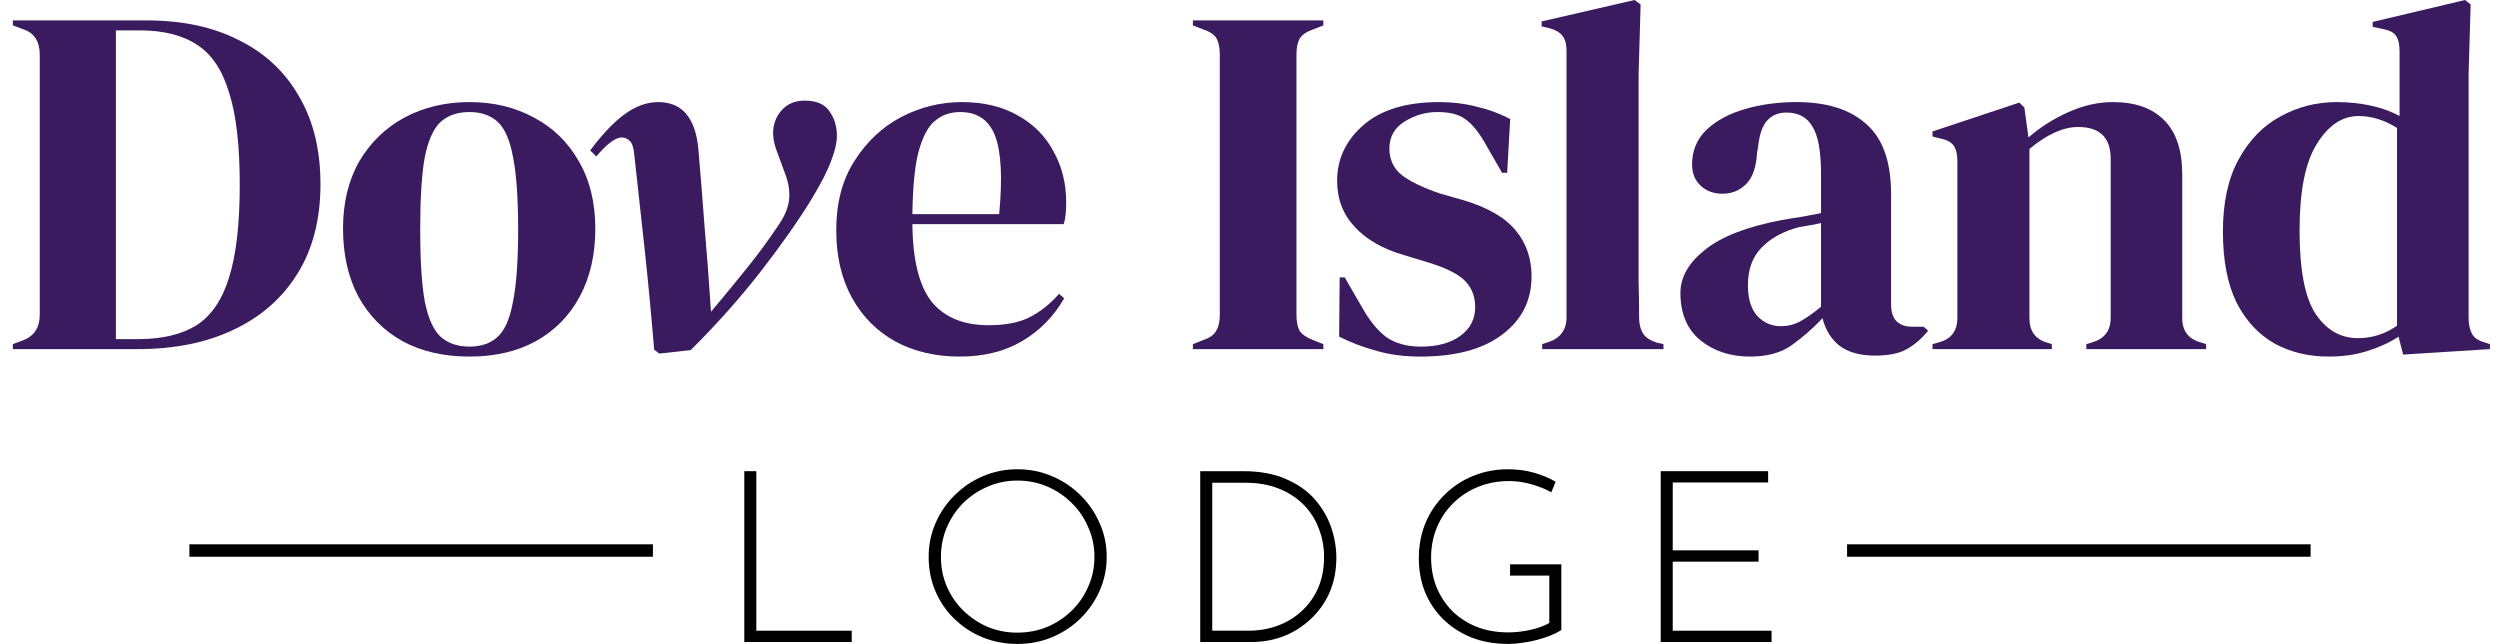
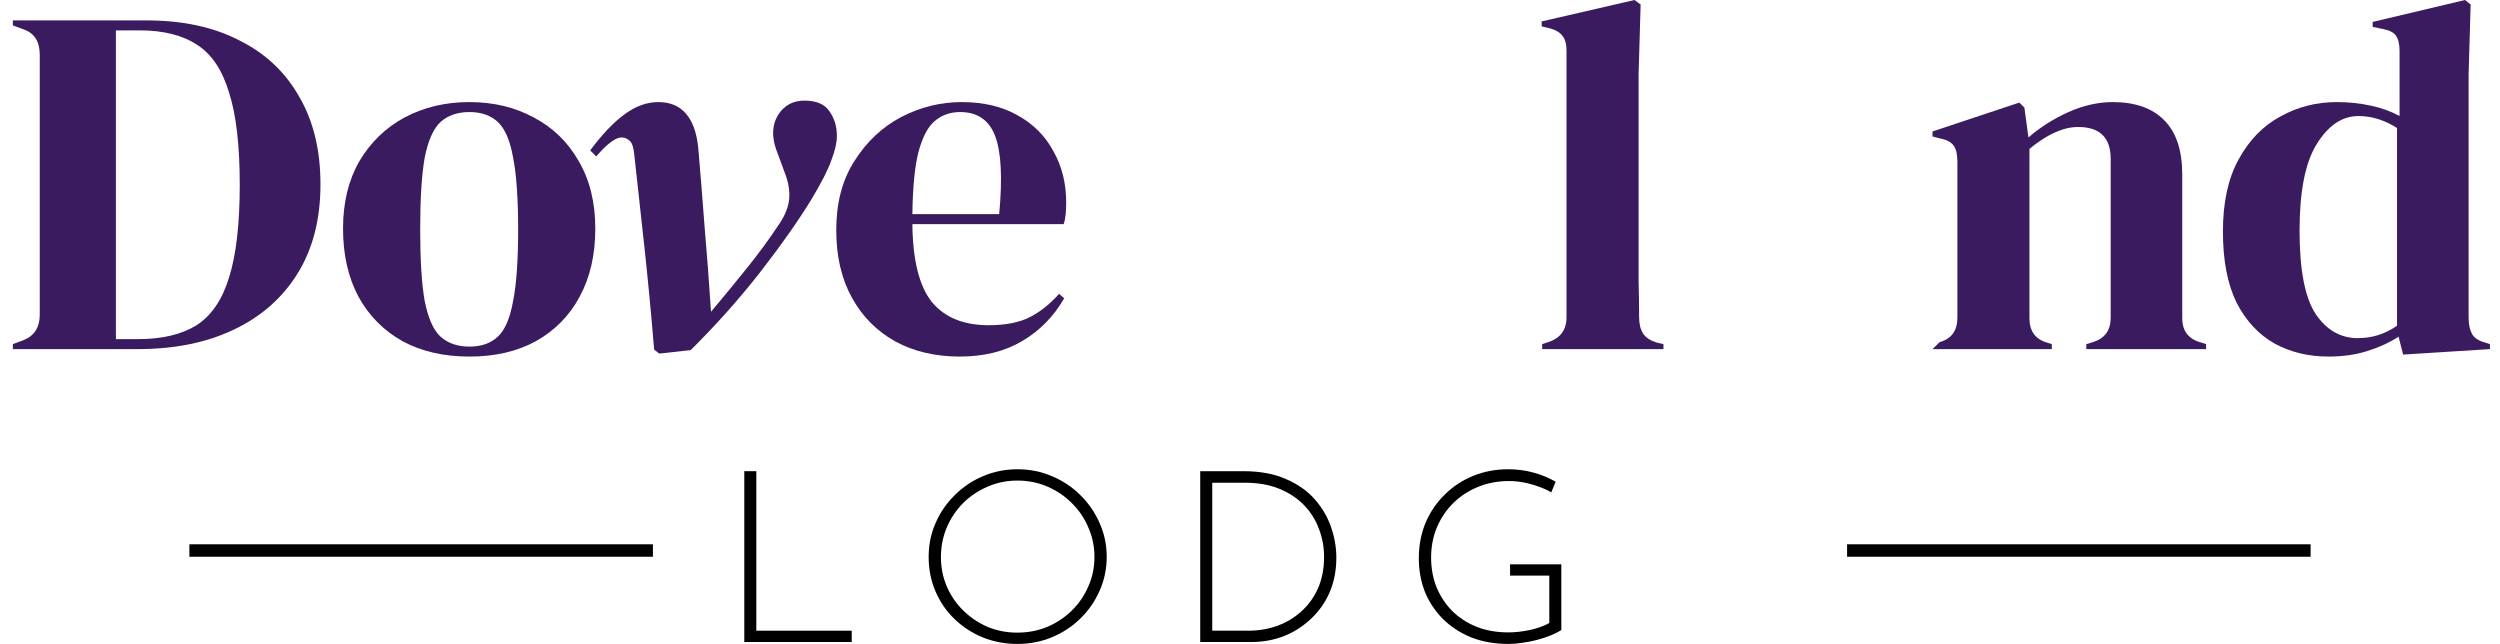
<svg xmlns="http://www.w3.org/2000/svg" width="132" height="34" viewBox="0 0 132 34" fill="none">
-   <path d="M87.685 24.878H93.357V25.475H88.32V29.058H92.852V29.655H88.32V33.301H93.538V33.898H87.685V24.878Z" fill="black" />
  <path d="M82.438 33.263C82.282 33.365 82.092 33.462 81.868 33.555C81.652 33.64 81.419 33.716 81.169 33.784C80.918 33.852 80.659 33.903 80.392 33.937C80.133 33.979 79.887 34 79.654 34C78.928 34 78.272 33.886 77.685 33.657C77.107 33.42 76.611 33.098 76.196 32.691C75.782 32.276 75.462 31.798 75.238 31.256C75.022 30.705 74.914 30.112 74.914 29.477C74.914 28.791 75.035 28.16 75.277 27.584C75.527 27.008 75.868 26.513 76.3 26.098C76.731 25.674 77.232 25.348 77.802 25.12C78.372 24.891 78.976 24.777 79.615 24.777C80.098 24.777 80.552 24.836 80.975 24.954C81.406 25.073 81.795 25.234 82.14 25.437L81.907 25.996C81.708 25.878 81.484 25.776 81.234 25.691C80.983 25.598 80.724 25.526 80.457 25.475C80.198 25.424 79.939 25.399 79.68 25.399C79.093 25.399 78.549 25.501 78.048 25.704C77.547 25.907 77.111 26.191 76.74 26.555C76.369 26.919 76.08 27.347 75.872 27.838C75.665 28.33 75.562 28.863 75.562 29.439C75.562 29.998 75.657 30.519 75.847 31.002C76.045 31.476 76.321 31.895 76.675 32.26C77.038 32.615 77.469 32.895 77.97 33.098C78.471 33.293 79.028 33.39 79.641 33.39C80.003 33.39 80.383 33.348 80.78 33.263C81.177 33.178 81.518 33.056 81.803 32.895V30.392H79.731V29.795H82.438V33.263Z" fill="black" />
  <path d="M63.372 33.898V24.878H65.638C66.527 24.878 67.283 25.018 67.904 25.297C68.534 25.569 69.044 25.928 69.432 26.377C69.821 26.826 70.106 27.317 70.287 27.851C70.468 28.385 70.559 28.914 70.559 29.439C70.559 30.125 70.438 30.743 70.196 31.294C69.955 31.836 69.622 32.302 69.199 32.691C68.785 33.081 68.31 33.382 67.775 33.593C67.24 33.797 66.674 33.898 66.078 33.898H63.372ZM64.007 33.301H65.91C66.463 33.301 66.981 33.212 67.464 33.035C67.947 32.857 68.37 32.598 68.733 32.26C69.104 31.921 69.393 31.514 69.601 31.04C69.808 30.557 69.911 30.011 69.911 29.401C69.911 28.884 69.821 28.393 69.639 27.927C69.467 27.453 69.204 27.034 68.85 26.669C68.496 26.305 68.06 26.017 67.542 25.806C67.024 25.594 66.419 25.488 65.729 25.488H64.007V33.301Z" fill="black" />
  <path d="M49.033 29.401C49.033 28.766 49.154 28.173 49.396 27.622C49.637 27.063 49.974 26.572 50.406 26.149C50.837 25.717 51.334 25.382 51.895 25.145C52.465 24.899 53.073 24.777 53.721 24.777C54.368 24.777 54.977 24.899 55.547 25.145C56.116 25.382 56.617 25.717 57.049 26.149C57.48 26.572 57.817 27.063 58.059 27.622C58.309 28.173 58.434 28.766 58.434 29.401C58.434 30.036 58.309 30.633 58.059 31.192C57.817 31.743 57.48 32.23 57.049 32.653C56.617 33.077 56.116 33.407 55.547 33.644C54.977 33.881 54.368 34 53.721 34C53.073 34 52.465 33.886 51.895 33.657C51.334 33.428 50.837 33.106 50.406 32.691C49.974 32.276 49.637 31.789 49.396 31.23C49.154 30.671 49.033 30.062 49.033 29.401ZM49.681 29.414C49.681 29.964 49.784 30.481 49.991 30.964C50.198 31.446 50.488 31.87 50.859 32.234C51.23 32.598 51.657 32.886 52.141 33.098C52.633 33.301 53.155 33.403 53.708 33.403C54.278 33.403 54.808 33.301 55.3 33.098C55.793 32.886 56.224 32.598 56.596 32.234C56.967 31.87 57.256 31.446 57.463 30.964C57.679 30.481 57.787 29.96 57.787 29.401C57.787 28.851 57.679 28.334 57.463 27.851C57.256 27.36 56.967 26.932 56.596 26.568C56.224 26.195 55.793 25.903 55.3 25.691C54.808 25.48 54.282 25.374 53.721 25.374C53.151 25.374 52.62 25.484 52.128 25.704C51.636 25.916 51.204 26.208 50.833 26.581C50.47 26.953 50.185 27.385 49.978 27.877C49.78 28.359 49.681 28.872 49.681 29.414Z" fill="black" />
  <path d="M39.299 24.878H39.934V33.301H44.971V33.898H39.299V24.878Z" fill="black" />
  <path fill-rule="evenodd" clip-rule="evenodd" d="M122 29.396L97.526 29.396V28.739L122 28.739V29.396Z" fill="black" />
  <path fill-rule="evenodd" clip-rule="evenodd" d="M34.474 29.396L10 29.396V28.739L34.474 28.739V29.396Z" fill="black" />
  <path d="M122.945 18.827C121.891 18.827 120.944 18.599 120.104 18.143C119.264 17.67 118.594 16.951 118.094 15.987C117.612 15.006 117.37 13.752 117.37 12.227C117.37 10.684 117.647 9.414 118.201 8.414C118.755 7.398 119.488 6.644 120.399 6.153C121.31 5.645 122.302 5.39 123.374 5.39C123.999 5.39 124.598 5.452 125.17 5.575C125.742 5.697 126.251 5.881 126.697 6.127V2.708C126.697 2.34 126.635 2.069 126.51 1.893C126.403 1.718 126.161 1.595 125.786 1.525L125.277 1.42V1.157L130.155 0L130.45 0.237L130.343 3.918V16.776C130.343 17.127 130.405 17.416 130.53 17.644C130.655 17.854 130.888 18.003 131.227 18.091L131.468 18.17V18.433L126.885 18.722L126.644 17.775C126.161 18.091 125.608 18.345 124.982 18.538C124.375 18.731 123.696 18.827 122.945 18.827ZM124.5 17.854C125.25 17.854 125.938 17.635 126.563 17.197V6.758C125.902 6.337 125.223 6.127 124.527 6.127C123.669 6.127 122.936 6.618 122.329 7.599C121.721 8.563 121.417 10.088 121.417 12.175C121.417 14.261 121.703 15.733 122.275 16.592C122.847 17.433 123.588 17.854 124.5 17.854Z" fill="#3A1B60" />
-   <path d="M102.036 18.433V18.17L102.411 18.065C103.037 17.889 103.35 17.46 103.35 16.776V8.546C103.35 8.16 103.287 7.88 103.162 7.704C103.037 7.512 102.796 7.38 102.438 7.31L102.036 7.205V6.942L106.619 5.417L106.887 5.68L107.102 7.257C107.727 6.714 108.433 6.267 109.219 5.916C110.005 5.566 110.783 5.39 111.551 5.39C112.73 5.39 113.633 5.706 114.258 6.337C114.901 6.968 115.223 7.932 115.223 9.23V16.802C115.223 17.486 115.562 17.916 116.241 18.091L116.483 18.17V18.433H110.157V18.17L110.506 18.065C111.131 17.872 111.444 17.442 111.444 16.776V8.388C111.444 7.266 110.872 6.705 109.728 6.705C108.942 6.705 108.085 7.091 107.155 7.862V16.802C107.155 17.486 107.468 17.916 108.094 18.091L108.335 18.17V18.433H102.036Z" fill="#3A1B60" />
-   <path d="M92.398 18.827C91.361 18.827 90.486 18.538 89.771 17.959C89.074 17.381 88.726 16.548 88.726 15.461C88.726 14.637 89.154 13.884 90.012 13.2C90.87 12.499 92.219 11.973 94.059 11.622C94.345 11.57 94.667 11.517 95.024 11.465C95.382 11.395 95.757 11.324 96.15 11.254V9.177C96.15 7.985 95.998 7.152 95.694 6.679C95.408 6.188 94.953 5.943 94.327 5.943C93.898 5.943 93.559 6.083 93.309 6.363C93.059 6.626 92.898 7.091 92.826 7.757L92.773 8.046C92.737 8.8 92.549 9.352 92.21 9.703C91.871 10.053 91.451 10.229 90.95 10.229C90.486 10.229 90.102 10.088 89.798 9.808C89.494 9.528 89.342 9.151 89.342 8.677C89.342 7.959 89.592 7.354 90.093 6.863C90.611 6.372 91.29 6.004 92.13 5.759C92.969 5.513 93.881 5.39 94.863 5.39C96.454 5.39 97.678 5.776 98.535 6.547C99.411 7.301 99.849 8.537 99.849 10.255V16.066C99.849 16.855 100.224 17.25 100.974 17.25H101.564L101.805 17.46C101.466 17.881 101.09 18.205 100.679 18.433C100.286 18.661 99.724 18.775 98.991 18.775C98.205 18.775 97.579 18.599 97.115 18.249C96.668 17.881 96.373 17.398 96.23 16.802C95.694 17.363 95.14 17.846 94.569 18.249C94.015 18.634 93.291 18.827 92.398 18.827ZM94.032 17.223C94.39 17.223 94.72 17.144 95.024 16.986C95.346 16.811 95.721 16.548 96.15 16.198V11.78C95.971 11.815 95.793 11.85 95.614 11.885C95.435 11.92 95.23 11.955 94.997 11.991C94.175 12.201 93.514 12.56 93.014 13.069C92.532 13.559 92.29 14.226 92.29 15.067C92.29 15.786 92.46 16.329 92.8 16.697C93.139 17.048 93.55 17.223 94.032 17.223Z" fill="#3A1B60" />
+   <path d="M102.036 18.433L102.411 18.065C103.037 17.889 103.35 17.46 103.35 16.776V8.546C103.35 8.16 103.287 7.88 103.162 7.704C103.037 7.512 102.796 7.38 102.438 7.31L102.036 7.205V6.942L106.619 5.417L106.887 5.68L107.102 7.257C107.727 6.714 108.433 6.267 109.219 5.916C110.005 5.566 110.783 5.39 111.551 5.39C112.73 5.39 113.633 5.706 114.258 6.337C114.901 6.968 115.223 7.932 115.223 9.23V16.802C115.223 17.486 115.562 17.916 116.241 18.091L116.483 18.17V18.433H110.157V18.17L110.506 18.065C111.131 17.872 111.444 17.442 111.444 16.776V8.388C111.444 7.266 110.872 6.705 109.728 6.705C108.942 6.705 108.085 7.091 107.155 7.862V16.802C107.155 17.486 107.468 17.916 108.094 18.091L108.335 18.17V18.433H102.036Z" fill="#3A1B60" />
  <path d="M81.426 18.433V18.17L81.747 18.065C82.391 17.854 82.712 17.416 82.712 16.75V2.682C82.712 2.331 82.641 2.069 82.498 1.893C82.355 1.7 82.105 1.56 81.747 1.473L81.399 1.394V1.131L86.304 0L86.625 0.237L86.518 3.918V12.911C86.518 13.559 86.518 14.208 86.518 14.857C86.536 15.488 86.545 16.119 86.545 16.75C86.545 17.101 86.616 17.39 86.759 17.618C86.902 17.828 87.144 17.986 87.483 18.091L87.831 18.17V18.433H81.426Z" fill="#3A1B60" />
-   <path d="M74.995 18.827C74.12 18.827 73.334 18.722 72.637 18.512C71.94 18.319 71.297 18.073 70.707 17.775L70.734 14.646H71.002L71.913 16.224C72.306 16.925 72.735 17.451 73.2 17.802C73.682 18.135 74.29 18.301 75.022 18.301C75.88 18.301 76.568 18.117 77.086 17.749C77.622 17.363 77.89 16.855 77.89 16.224C77.89 15.646 77.702 15.172 77.327 14.804C76.952 14.436 76.255 14.103 75.237 13.805L74.111 13.463C73.021 13.148 72.163 12.657 71.538 11.991C70.912 11.324 70.6 10.509 70.6 9.545C70.6 8.388 71.064 7.406 71.993 6.6C72.923 5.794 74.254 5.39 75.987 5.39C76.684 5.39 77.336 5.469 77.944 5.627C78.569 5.767 79.168 5.986 79.739 6.284L79.578 9.124H79.31L78.372 7.494C78.033 6.916 77.693 6.512 77.354 6.284C77.032 6.039 76.541 5.916 75.88 5.916C75.272 5.916 74.701 6.083 74.164 6.416C73.628 6.749 73.36 7.222 73.36 7.836C73.36 8.432 73.584 8.905 74.03 9.256C74.495 9.606 75.174 9.931 76.067 10.229L77.273 10.571C78.56 10.956 79.48 11.491 80.034 12.175C80.588 12.841 80.865 13.647 80.865 14.594C80.865 15.873 80.347 16.899 79.31 17.67C78.292 18.442 76.854 18.827 74.995 18.827Z" fill="#3A1B60" />
-   <path d="M62.985 18.433V18.17L63.521 17.959C63.879 17.837 64.111 17.67 64.218 17.46C64.343 17.25 64.406 16.969 64.406 16.618V2.892C64.406 2.542 64.352 2.261 64.245 2.051C64.138 1.841 63.896 1.674 63.521 1.551L62.985 1.341V1.078H69.873V1.341L69.337 1.551C68.98 1.674 68.739 1.841 68.614 2.051C68.506 2.261 68.453 2.542 68.453 2.892V16.618C68.453 16.969 68.506 17.25 68.614 17.46C68.739 17.653 68.98 17.819 69.337 17.959L69.873 18.17V18.433H62.985Z" fill="#3A1B60" />
  <path d="M50.774 5.39C51.935 5.39 52.927 5.627 53.749 6.1C54.571 6.556 55.196 7.187 55.625 7.994C56.072 8.783 56.295 9.685 56.295 10.702C56.295 10.895 56.286 11.097 56.268 11.307C56.25 11.5 56.215 11.675 56.161 11.833H48.174C48.192 13.726 48.531 15.093 49.193 15.935C49.871 16.759 50.872 17.171 52.194 17.171C53.088 17.171 53.811 17.03 54.365 16.75C54.919 16.469 55.437 16.057 55.92 15.514L56.188 15.751C55.634 16.715 54.892 17.469 53.963 18.012C53.052 18.555 51.953 18.827 50.667 18.827C49.398 18.827 48.272 18.564 47.289 18.038C46.307 17.495 45.538 16.724 44.985 15.724C44.431 14.725 44.154 13.533 44.154 12.148C44.154 10.711 44.475 9.492 45.119 8.493C45.762 7.477 46.584 6.705 47.584 6.179C48.603 5.653 49.666 5.39 50.774 5.39ZM50.693 5.916C50.175 5.916 49.728 6.074 49.353 6.39C48.996 6.688 48.71 7.231 48.496 8.02C48.299 8.791 48.192 9.887 48.174 11.307H52.757C52.936 9.396 52.864 8.02 52.543 7.179C52.221 6.337 51.605 5.916 50.693 5.916Z" fill="#3A1B60" />
  <path d="M34.807 18.669L34.539 18.459C34.379 16.531 34.209 14.743 34.03 13.095C33.851 11.43 33.673 9.799 33.494 8.204C33.458 7.801 33.378 7.547 33.253 7.441C33.128 7.319 32.985 7.257 32.824 7.257C32.502 7.257 32.056 7.59 31.484 8.257L31.162 7.941C31.788 7.1 32.386 6.469 32.958 6.048C33.548 5.61 34.146 5.39 34.754 5.39C36.005 5.39 36.71 6.206 36.871 7.836C36.978 9.081 37.086 10.422 37.193 11.859C37.318 13.296 37.434 14.83 37.541 16.461C38.22 15.654 38.854 14.883 39.444 14.147C40.052 13.393 40.623 12.613 41.159 11.806C41.463 11.351 41.633 10.912 41.669 10.492C41.704 10.053 41.624 9.589 41.427 9.098L40.972 7.862C40.739 7.179 40.775 6.582 41.079 6.074C41.401 5.566 41.865 5.312 42.473 5.312C43.098 5.312 43.536 5.496 43.786 5.864C44.054 6.232 44.188 6.67 44.188 7.179C44.188 7.529 44.09 7.959 43.893 8.467C43.715 8.975 43.366 9.659 42.848 10.518C42.151 11.657 41.258 12.928 40.168 14.331C39.078 15.733 37.845 17.118 36.469 18.485L34.807 18.669Z" fill="#3A1B60" />
  <path d="M24.785 18.827C23.427 18.827 22.248 18.555 21.248 18.012C20.247 17.451 19.47 16.662 18.916 15.646C18.38 14.629 18.112 13.437 18.112 12.069C18.112 10.702 18.398 9.519 18.969 8.52C19.559 7.52 20.354 6.749 21.355 6.206C22.373 5.662 23.517 5.39 24.785 5.39C26.054 5.39 27.189 5.662 28.189 6.206C29.19 6.731 29.976 7.494 30.548 8.493C31.137 9.492 31.432 10.684 31.432 12.069C31.432 13.454 31.155 14.655 30.602 15.672C30.066 16.671 29.297 17.451 28.297 18.012C27.314 18.555 26.143 18.827 24.785 18.827ZM24.785 18.301C25.411 18.301 25.911 18.126 26.286 17.775C26.662 17.425 26.93 16.802 27.09 15.908C27.269 15.014 27.358 13.752 27.358 12.122C27.358 10.474 27.269 9.203 27.09 8.309C26.93 7.415 26.662 6.793 26.286 6.442C25.911 6.092 25.411 5.916 24.785 5.916C24.16 5.916 23.651 6.092 23.258 6.442C22.883 6.793 22.606 7.415 22.427 8.309C22.266 9.203 22.186 10.474 22.186 12.122C22.186 13.752 22.266 15.014 22.427 15.908C22.606 16.802 22.883 17.425 23.258 17.775C23.651 18.126 24.16 18.301 24.785 18.301Z" fill="#3A1B60" />
  <path d="M0.679 18.433V18.17L1.242 17.959C1.813 17.732 2.099 17.285 2.099 16.618V2.892C2.099 2.191 1.813 1.744 1.242 1.551L0.679 1.341V1.078H7.754C9.648 1.078 11.274 1.429 12.632 2.13C14.008 2.814 15.062 3.804 15.795 5.101C16.546 6.381 16.921 7.924 16.921 9.729C16.921 11.57 16.519 13.139 15.715 14.436C14.911 15.733 13.785 16.724 12.338 17.407C10.908 18.091 9.22 18.433 7.272 18.433H0.679ZM6.12 17.907H7.272C8.559 17.907 9.595 17.661 10.381 17.171C11.167 16.662 11.739 15.821 12.096 14.646C12.472 13.454 12.659 11.824 12.659 9.755C12.659 7.687 12.472 6.065 12.096 4.891C11.739 3.699 11.176 2.857 10.408 2.367C9.64 1.858 8.63 1.604 7.379 1.604H6.12V17.907Z" fill="#3A1B60" />
</svg>